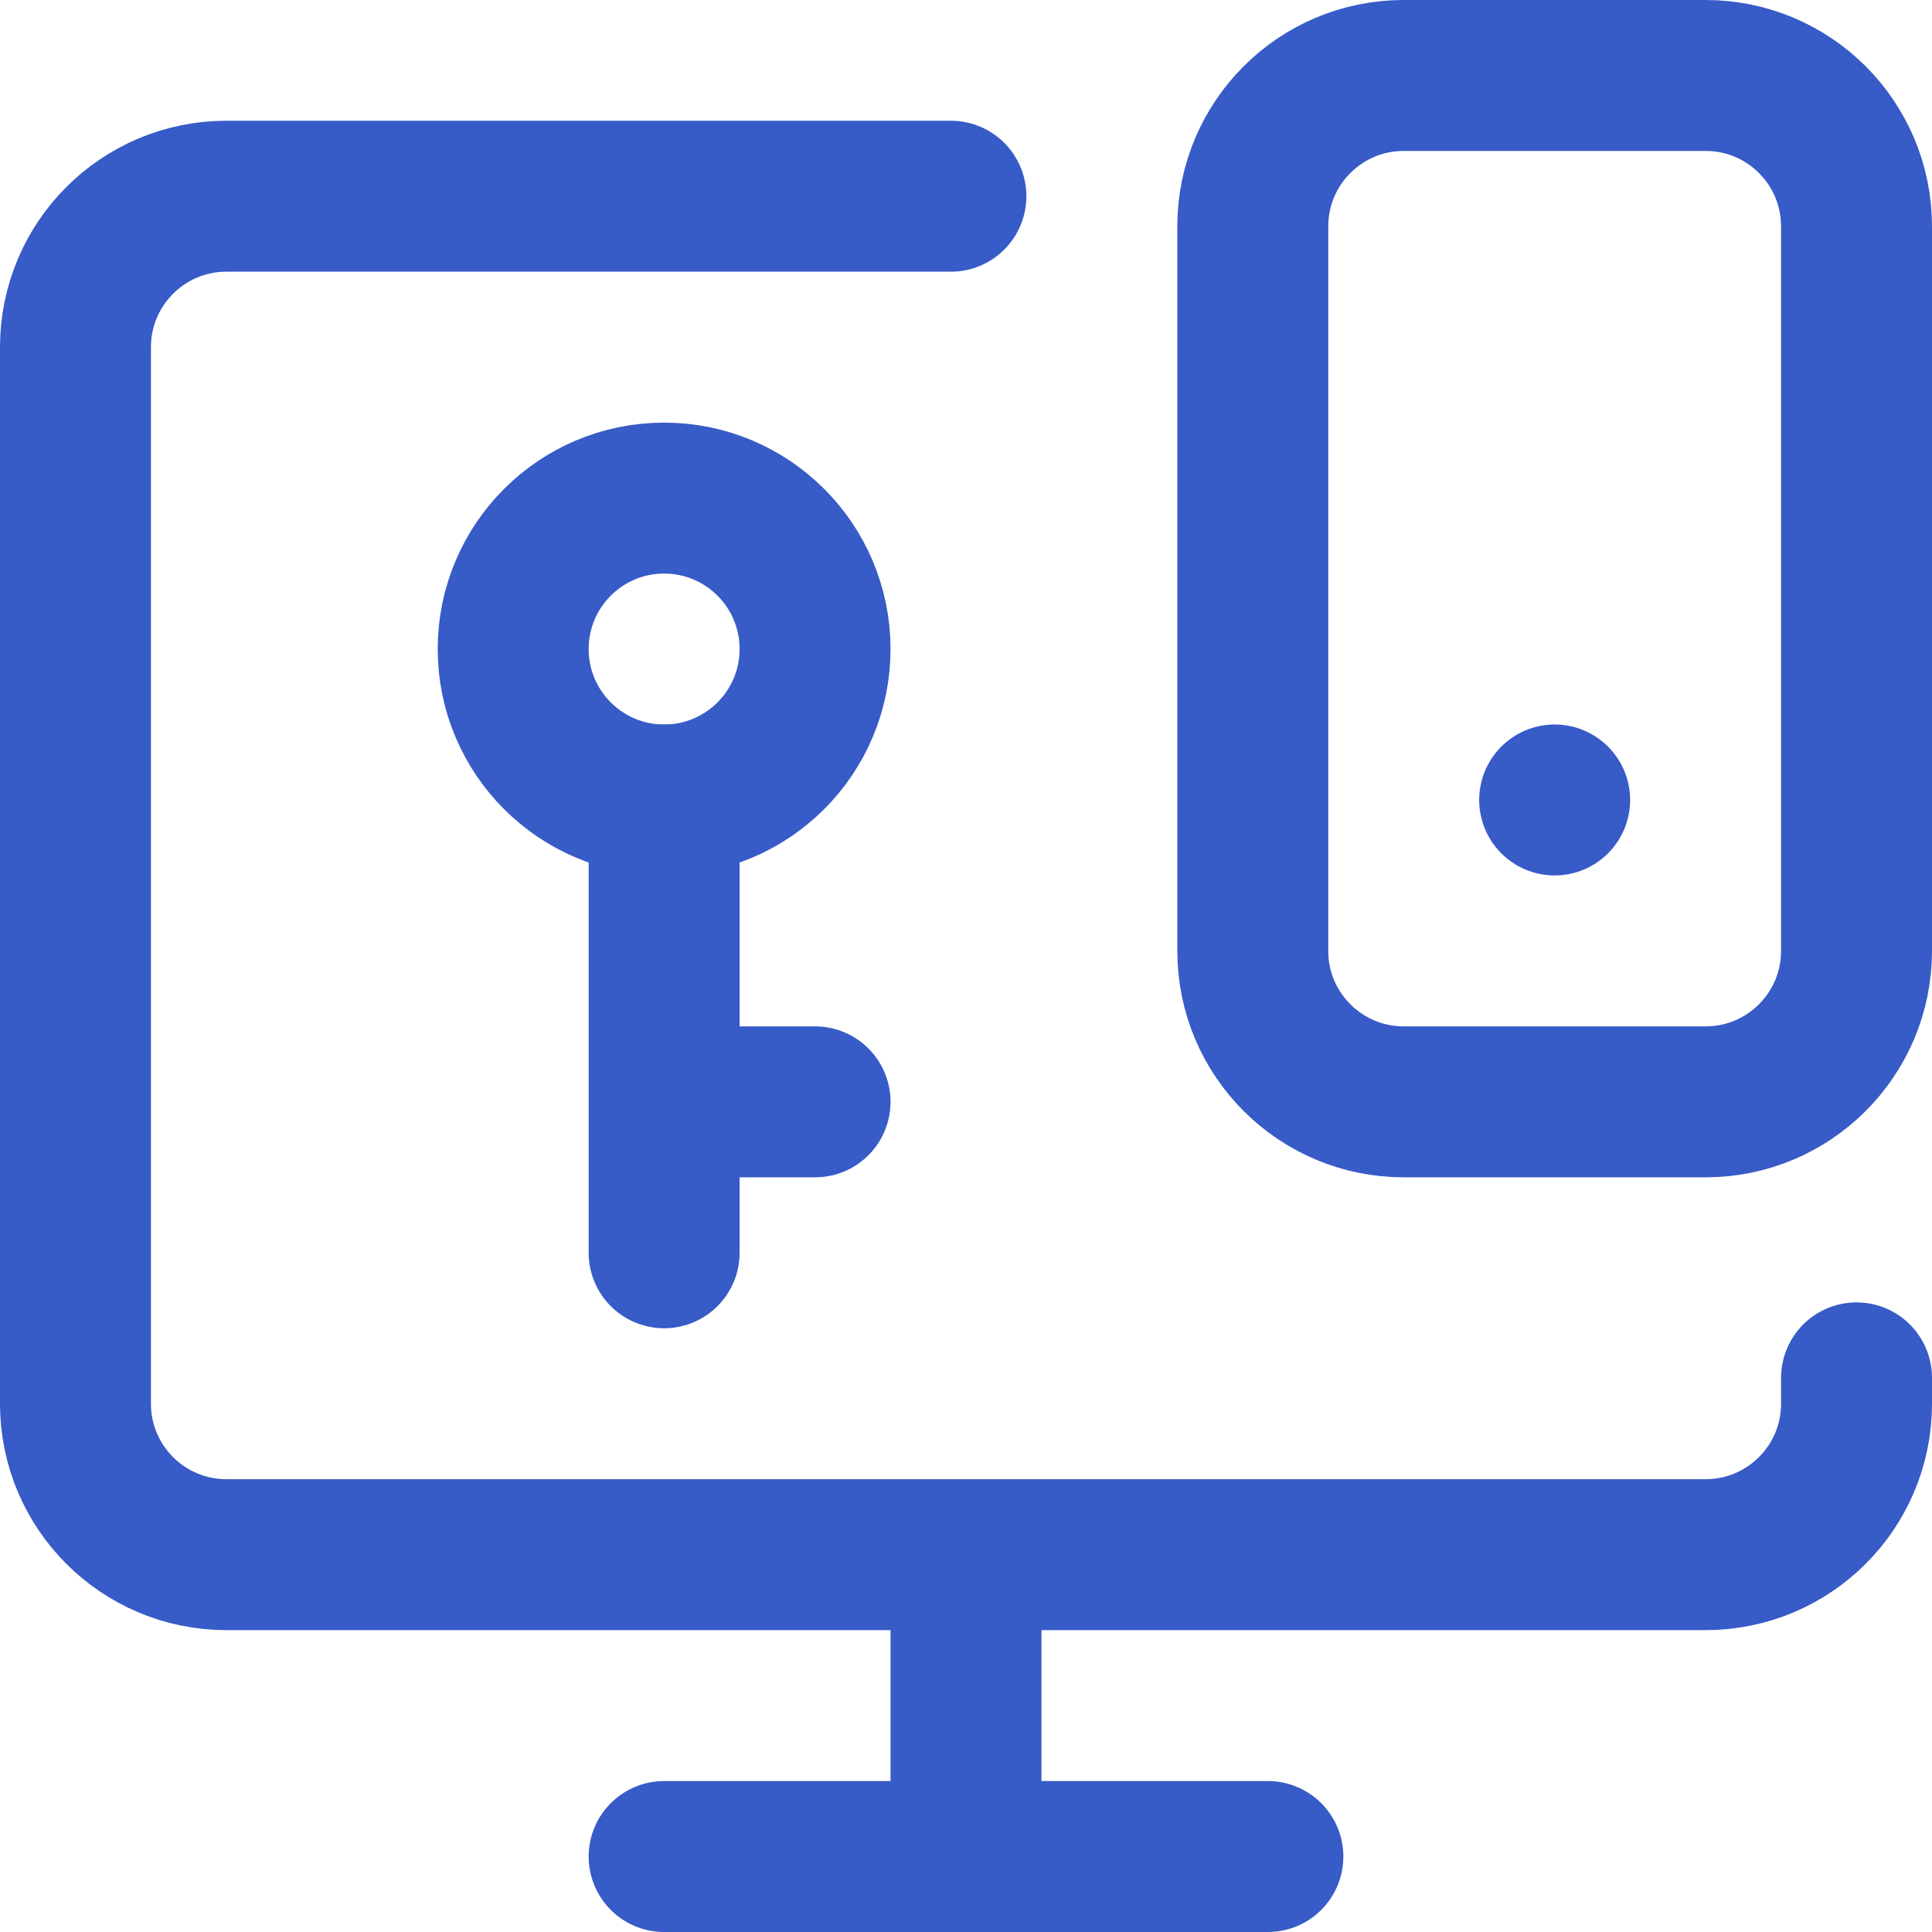
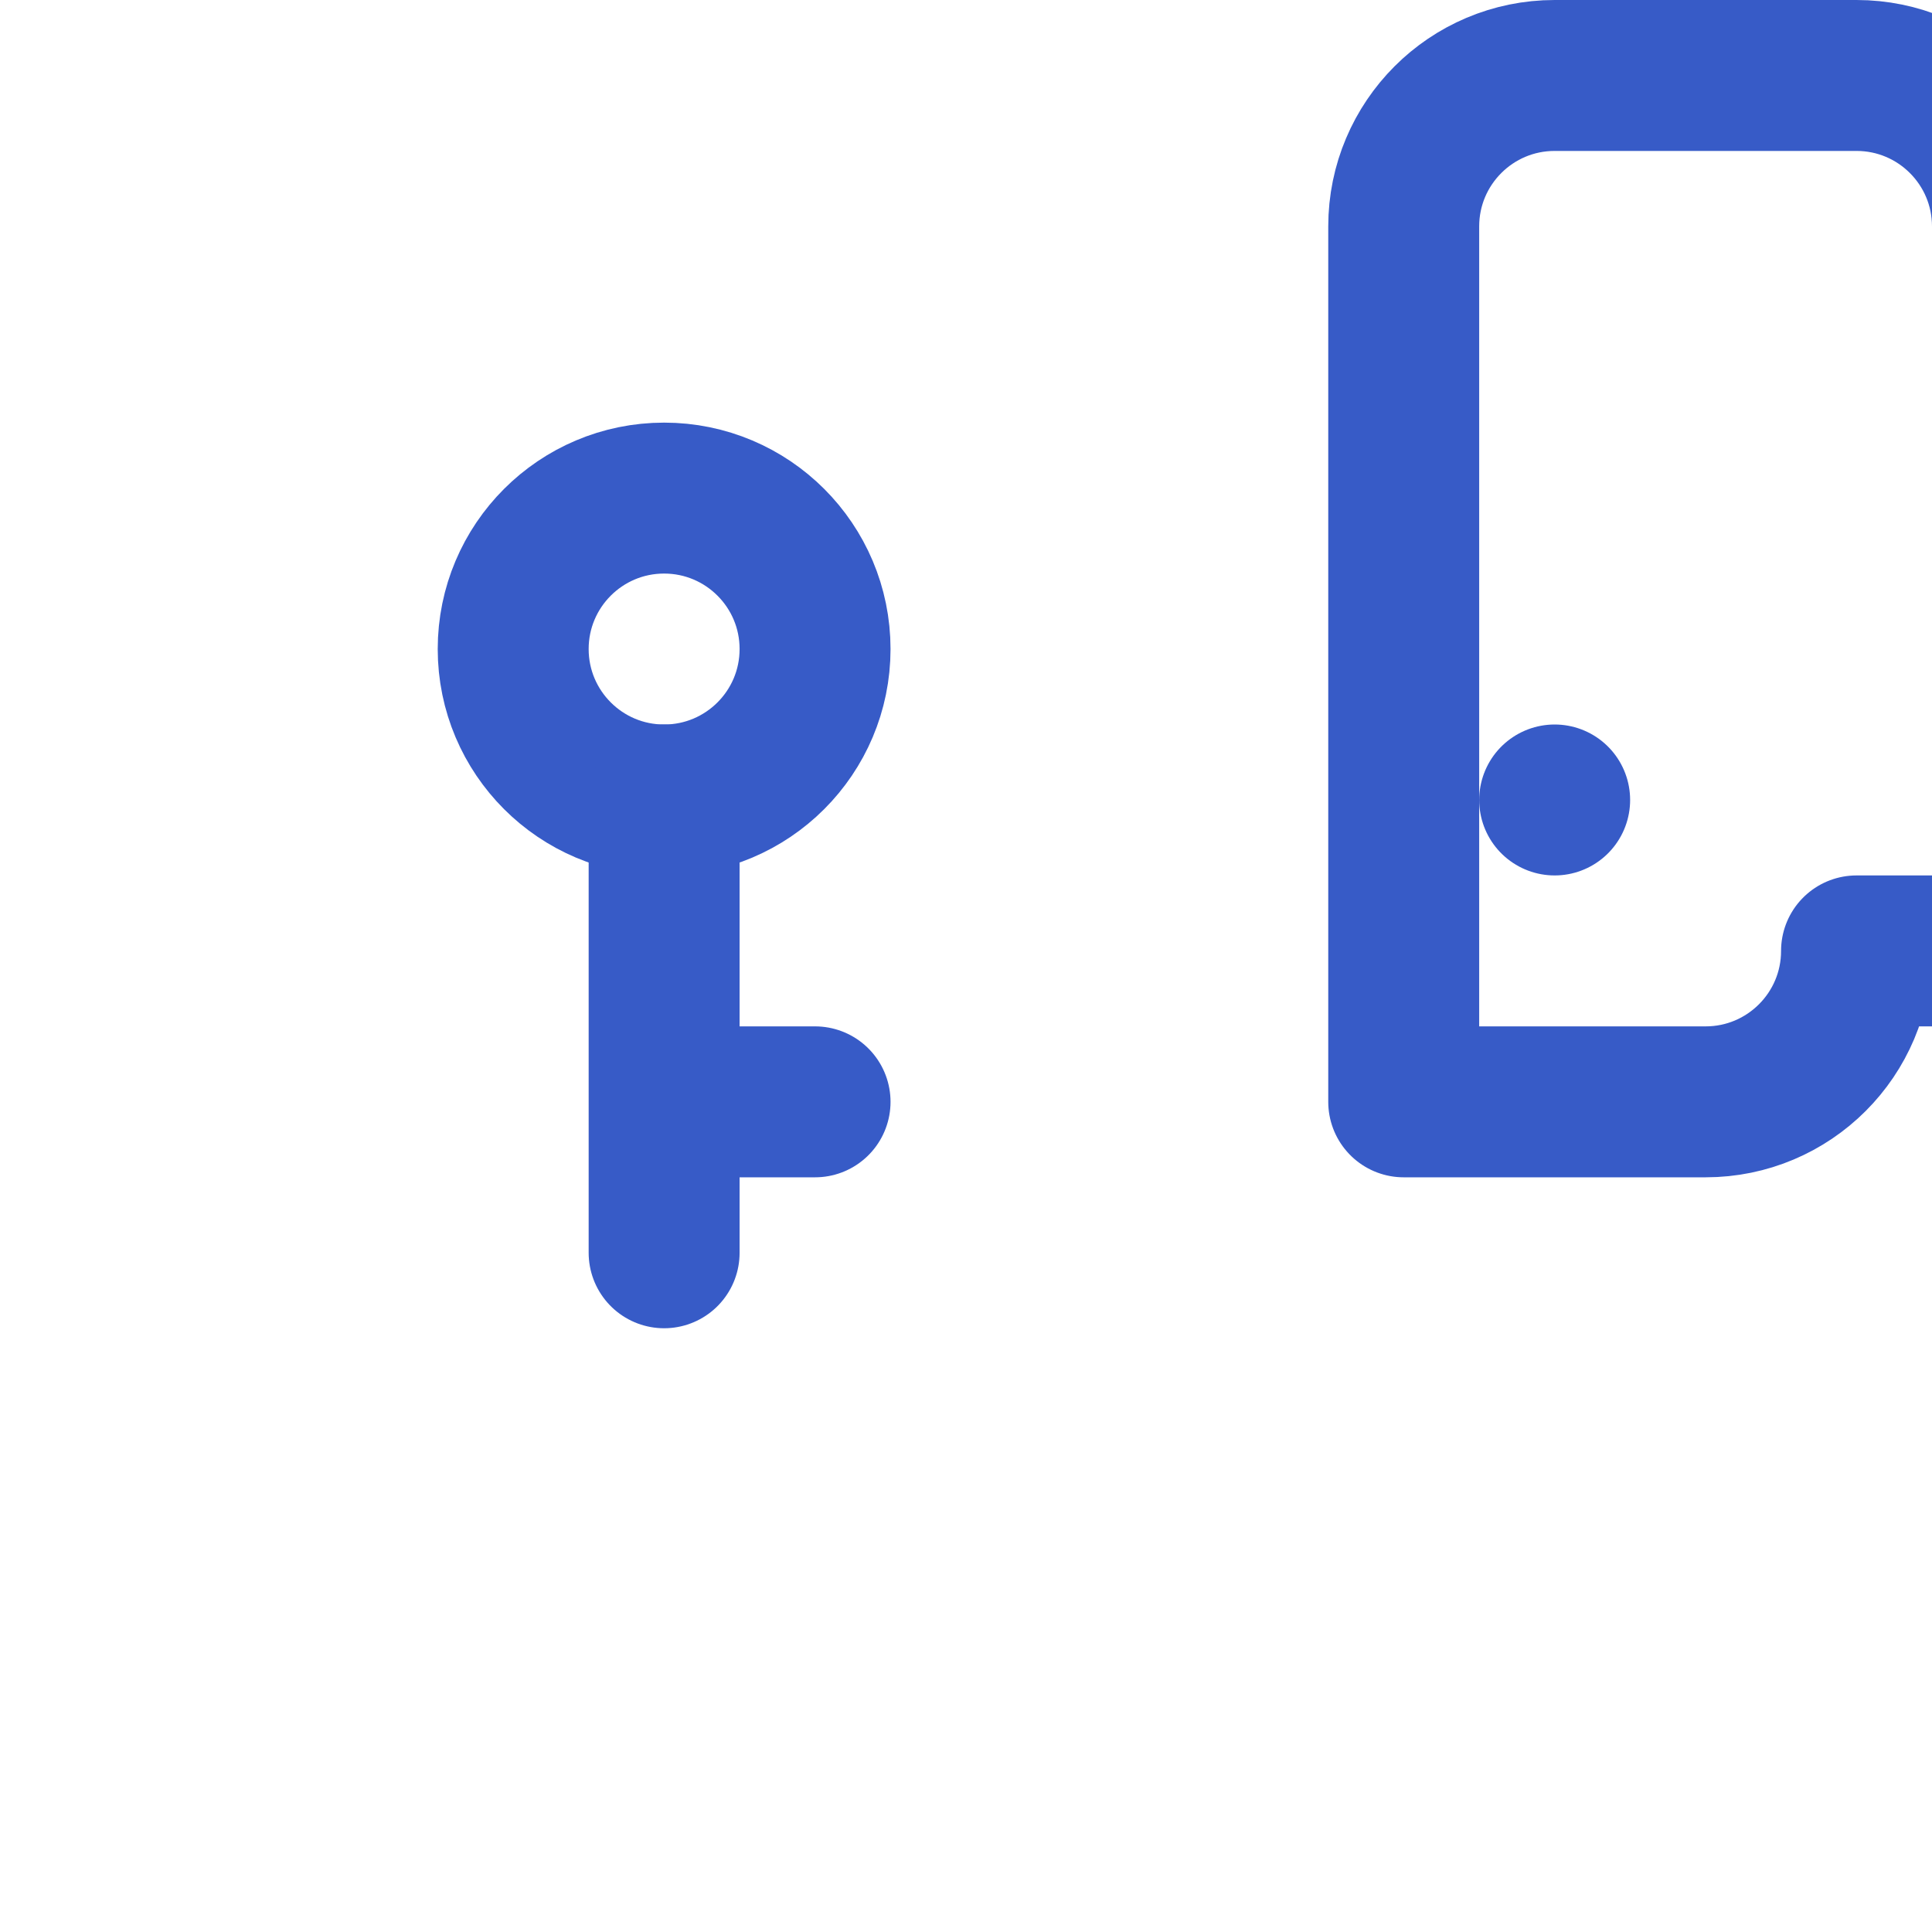
<svg xmlns="http://www.w3.org/2000/svg" version="1.1" width="512" height="512" x="0" y="0" viewBox="0 0 512 512" style="enable-background:new 0 0 512 512" xml:space="preserve">
  <g>
-     <path d="M492 365.147V372c0 22.091-17.909 40-40 40H60c-22.091 0-40-17.909-40-40V92c0-22.091 17.909-40 40-40h192M256 412v80M176 492h160" style="stroke-width:40;stroke-linecap:round;stroke-linejoin:round;stroke-miterlimit:10;" fill="none" stroke="#375bc7" stroke-width="40" stroke-linecap="round" stroke-linejoin="round" stroke-miterlimit="10" data-original="#000000" />
-     <path d="M492 252c0 22.091-17.909 40-40 40h-80c-22.091 0-40-17.909-40-40V60c0-22.091 17.909-40 40-40h80c22.091 0 40 17.909 40 40v192z" style="stroke-width:40;stroke-linecap:round;stroke-linejoin:round;stroke-miterlimit:10;" fill="none" stroke="#375bc7" stroke-width="40" stroke-linecap="round" stroke-linejoin="round" stroke-miterlimit="10" data-original="#000000" />
+     <path d="M492 252c0 22.091-17.909 40-40 40h-80V60c0-22.091 17.909-40 40-40h80c22.091 0 40 17.909 40 40v192z" style="stroke-width:40;stroke-linecap:round;stroke-linejoin:round;stroke-miterlimit:10;" fill="none" stroke="#375bc7" stroke-width="40" stroke-linecap="round" stroke-linejoin="round" stroke-miterlimit="10" data-original="#000000" />
    <circle cx="176" cy="172" r="40" style="stroke-width:40;stroke-linecap:round;stroke-linejoin:round;stroke-miterlimit:10;" fill="none" stroke="#375bc7" stroke-width="40" stroke-linecap="round" stroke-linejoin="round" stroke-miterlimit="10" data-original="#000000" />
    <path d="M176 212v120M216 292h-40M412 212h0" style="stroke-width:40;stroke-linecap:round;stroke-linejoin:round;stroke-miterlimit:10;" fill="none" stroke="#375bc7" stroke-width="40" stroke-linecap="round" stroke-linejoin="round" stroke-miterlimit="10" data-original="#000000" />
  </g>
</svg>